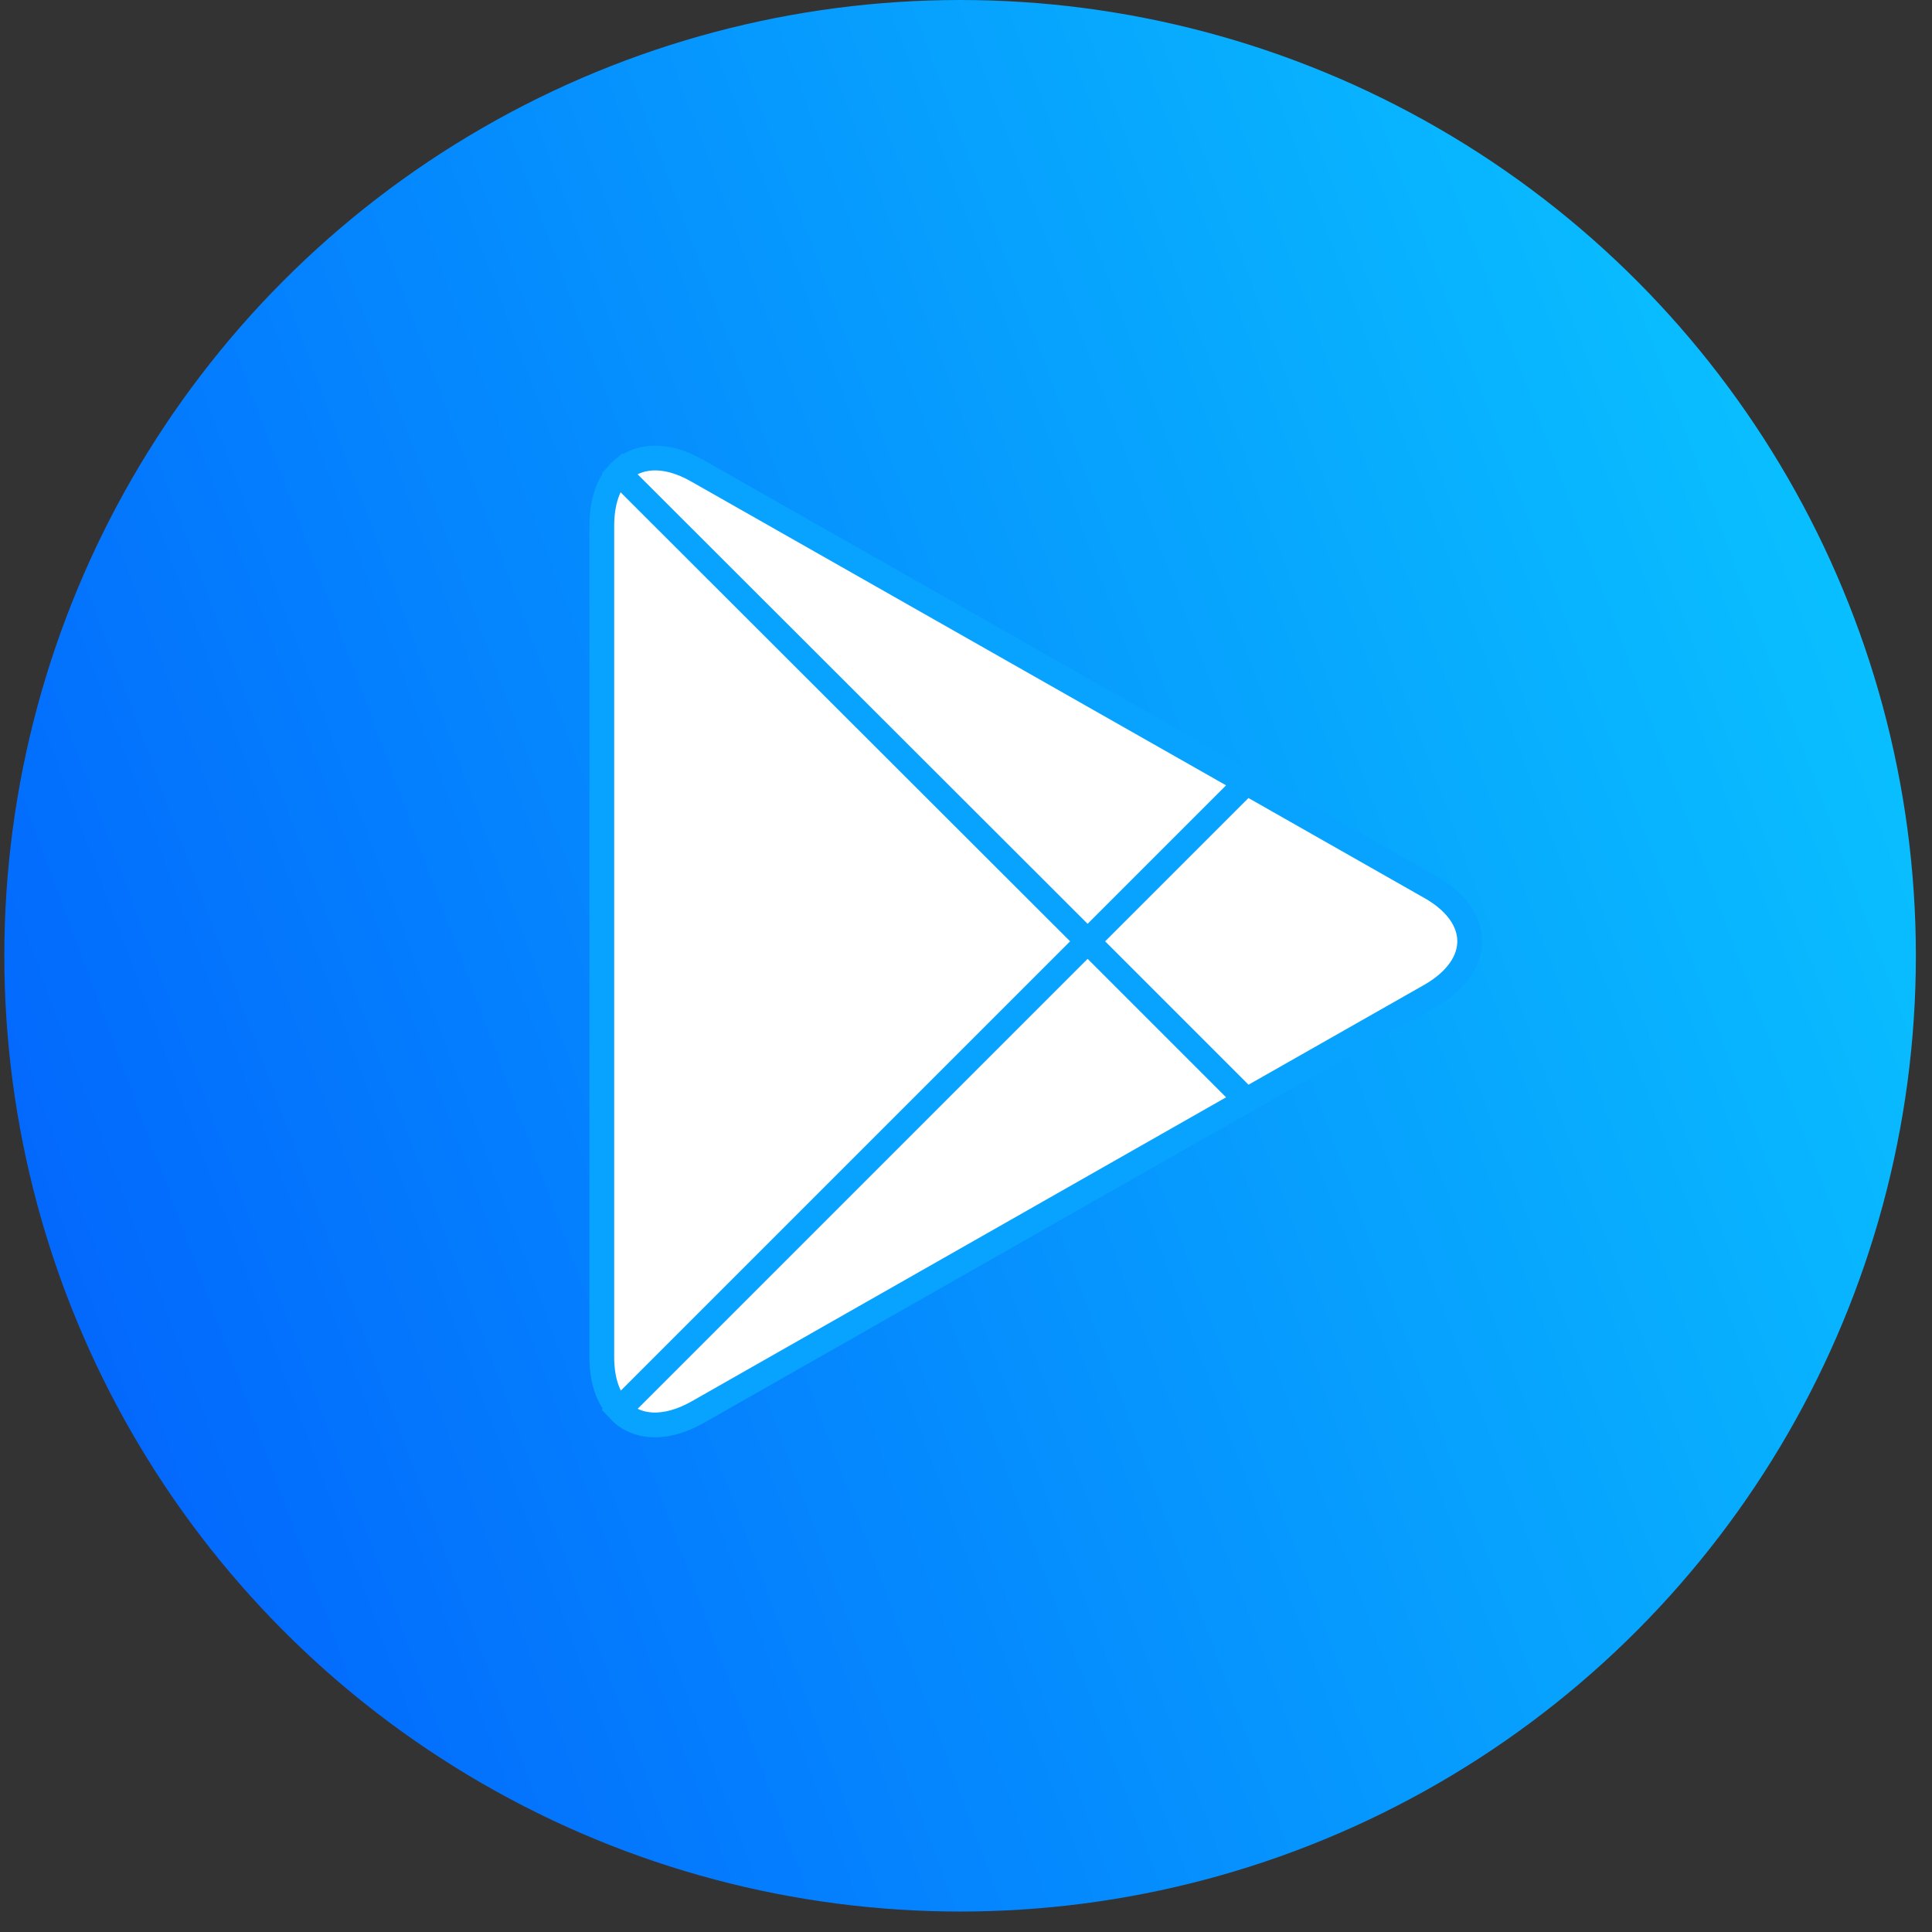
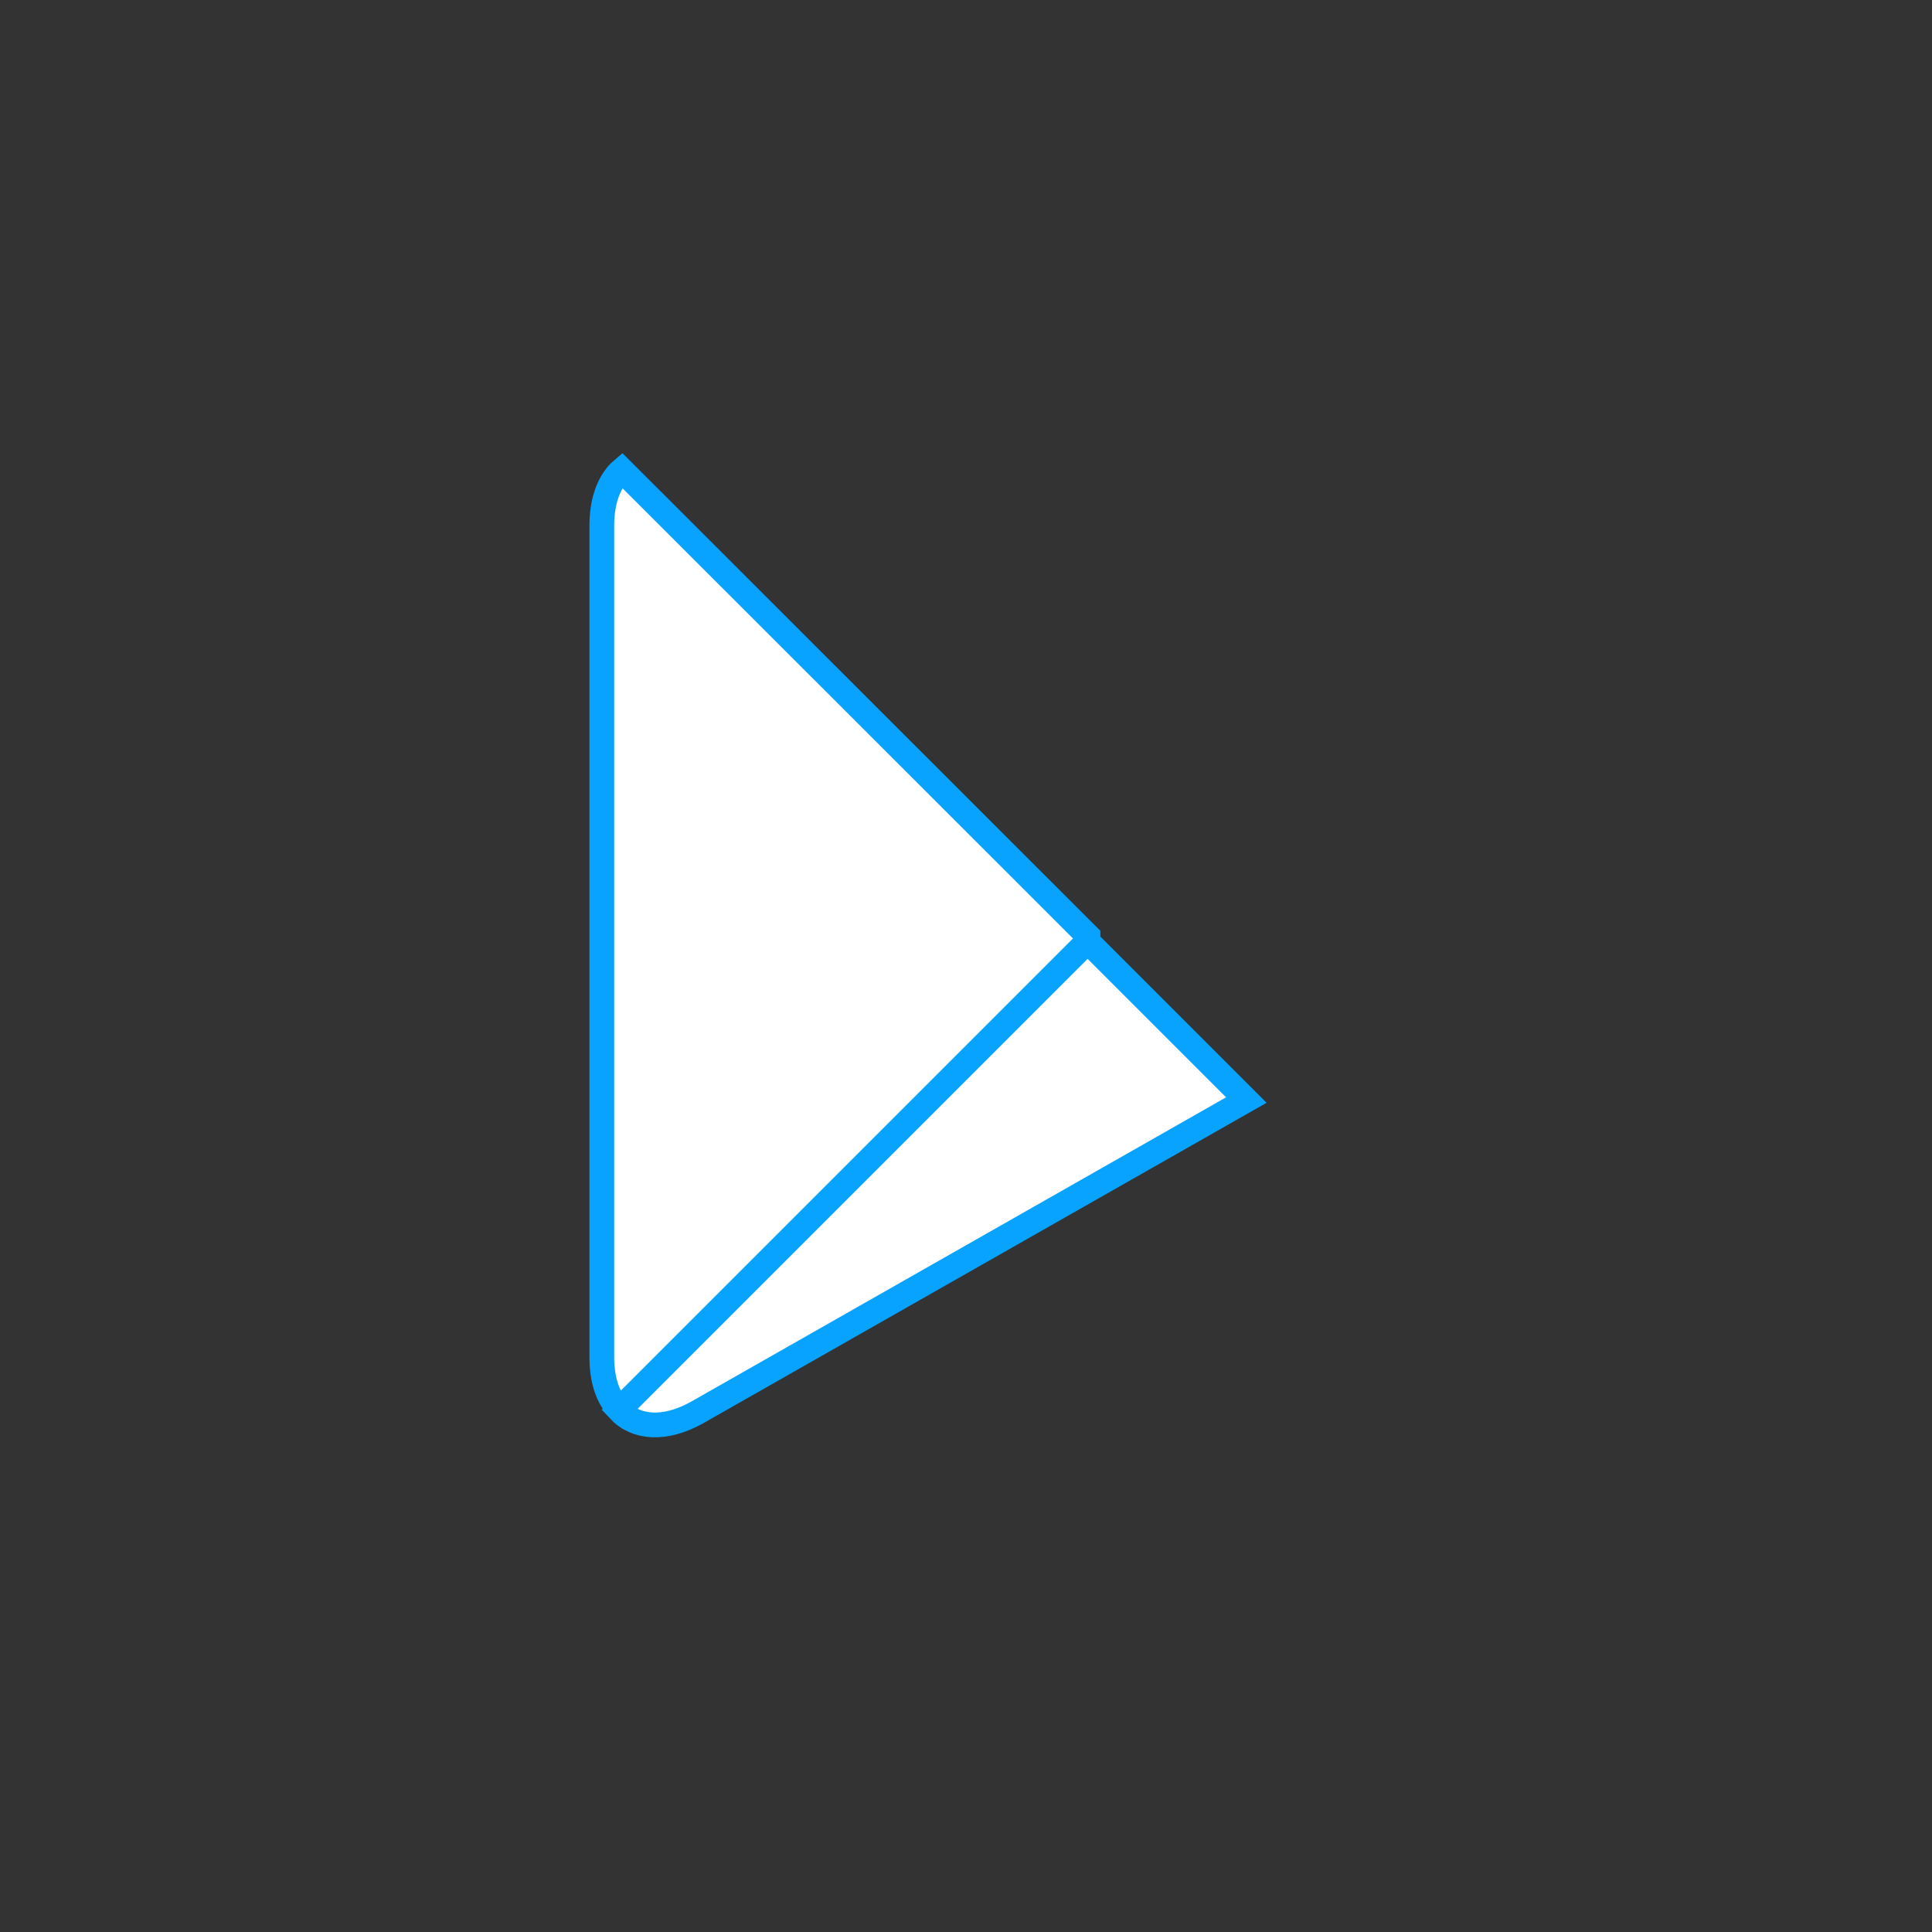
<svg xmlns="http://www.w3.org/2000/svg" width="78" height="78" viewBox="0 0 78 78" fill="none">
  <rect x="0" y="0" width="78" height="78" fill="#333333" stroke="none" />
-   <circle cx="38.762" cy="38.587" r="38.587" fill="url(#paint0_linear_1769_19754)" />
  <path fill-rule="evenodd" clip-rule="evenodd" d="M24.989 19.083C24.55 19.556 24.297 20.279 24.297 21.225V54.787C24.297 55.733 24.55 56.456 25.005 56.911L25.122 57.013L43.926 38.209V37.788L25.107 18.98L24.989 19.083Z" fill="white" stroke="#08A3FF" />
-   <path fill-rule="evenodd" clip-rule="evenodd" d="M50.188 44.498L43.916 38.226V37.786L50.188 31.515L50.324 31.598L57.743 35.815C59.866 37.011 59.866 38.986 57.743 40.198L50.324 44.414L50.188 44.498Z" fill="white" stroke="#08A3FF" />
  <path fill-rule="evenodd" clip-rule="evenodd" d="M50.318 44.412L43.91 38.004L24.988 56.926C25.681 57.668 26.843 57.751 28.141 57.028L50.318 44.412Z" fill="white" stroke="#08A3FF" />
-   <path fill-rule="evenodd" clip-rule="evenodd" d="M50.318 31.596L28.141 18.999C26.843 18.257 25.677 18.36 24.988 19.102L43.91 38.004L50.318 31.596Z" fill="white" stroke="#08A3FF" />
  <defs>
    <linearGradient id="paint0_linear_1769_19754" x1="0.175" y1="67.528" x2="90.034" y2="34.18" gradientUnits="userSpaceOnUse">
      <stop stop-color="#0260FD" />
      <stop offset="1" stop-color="#0ACBFF" />
    </linearGradient>
  </defs>
</svg>